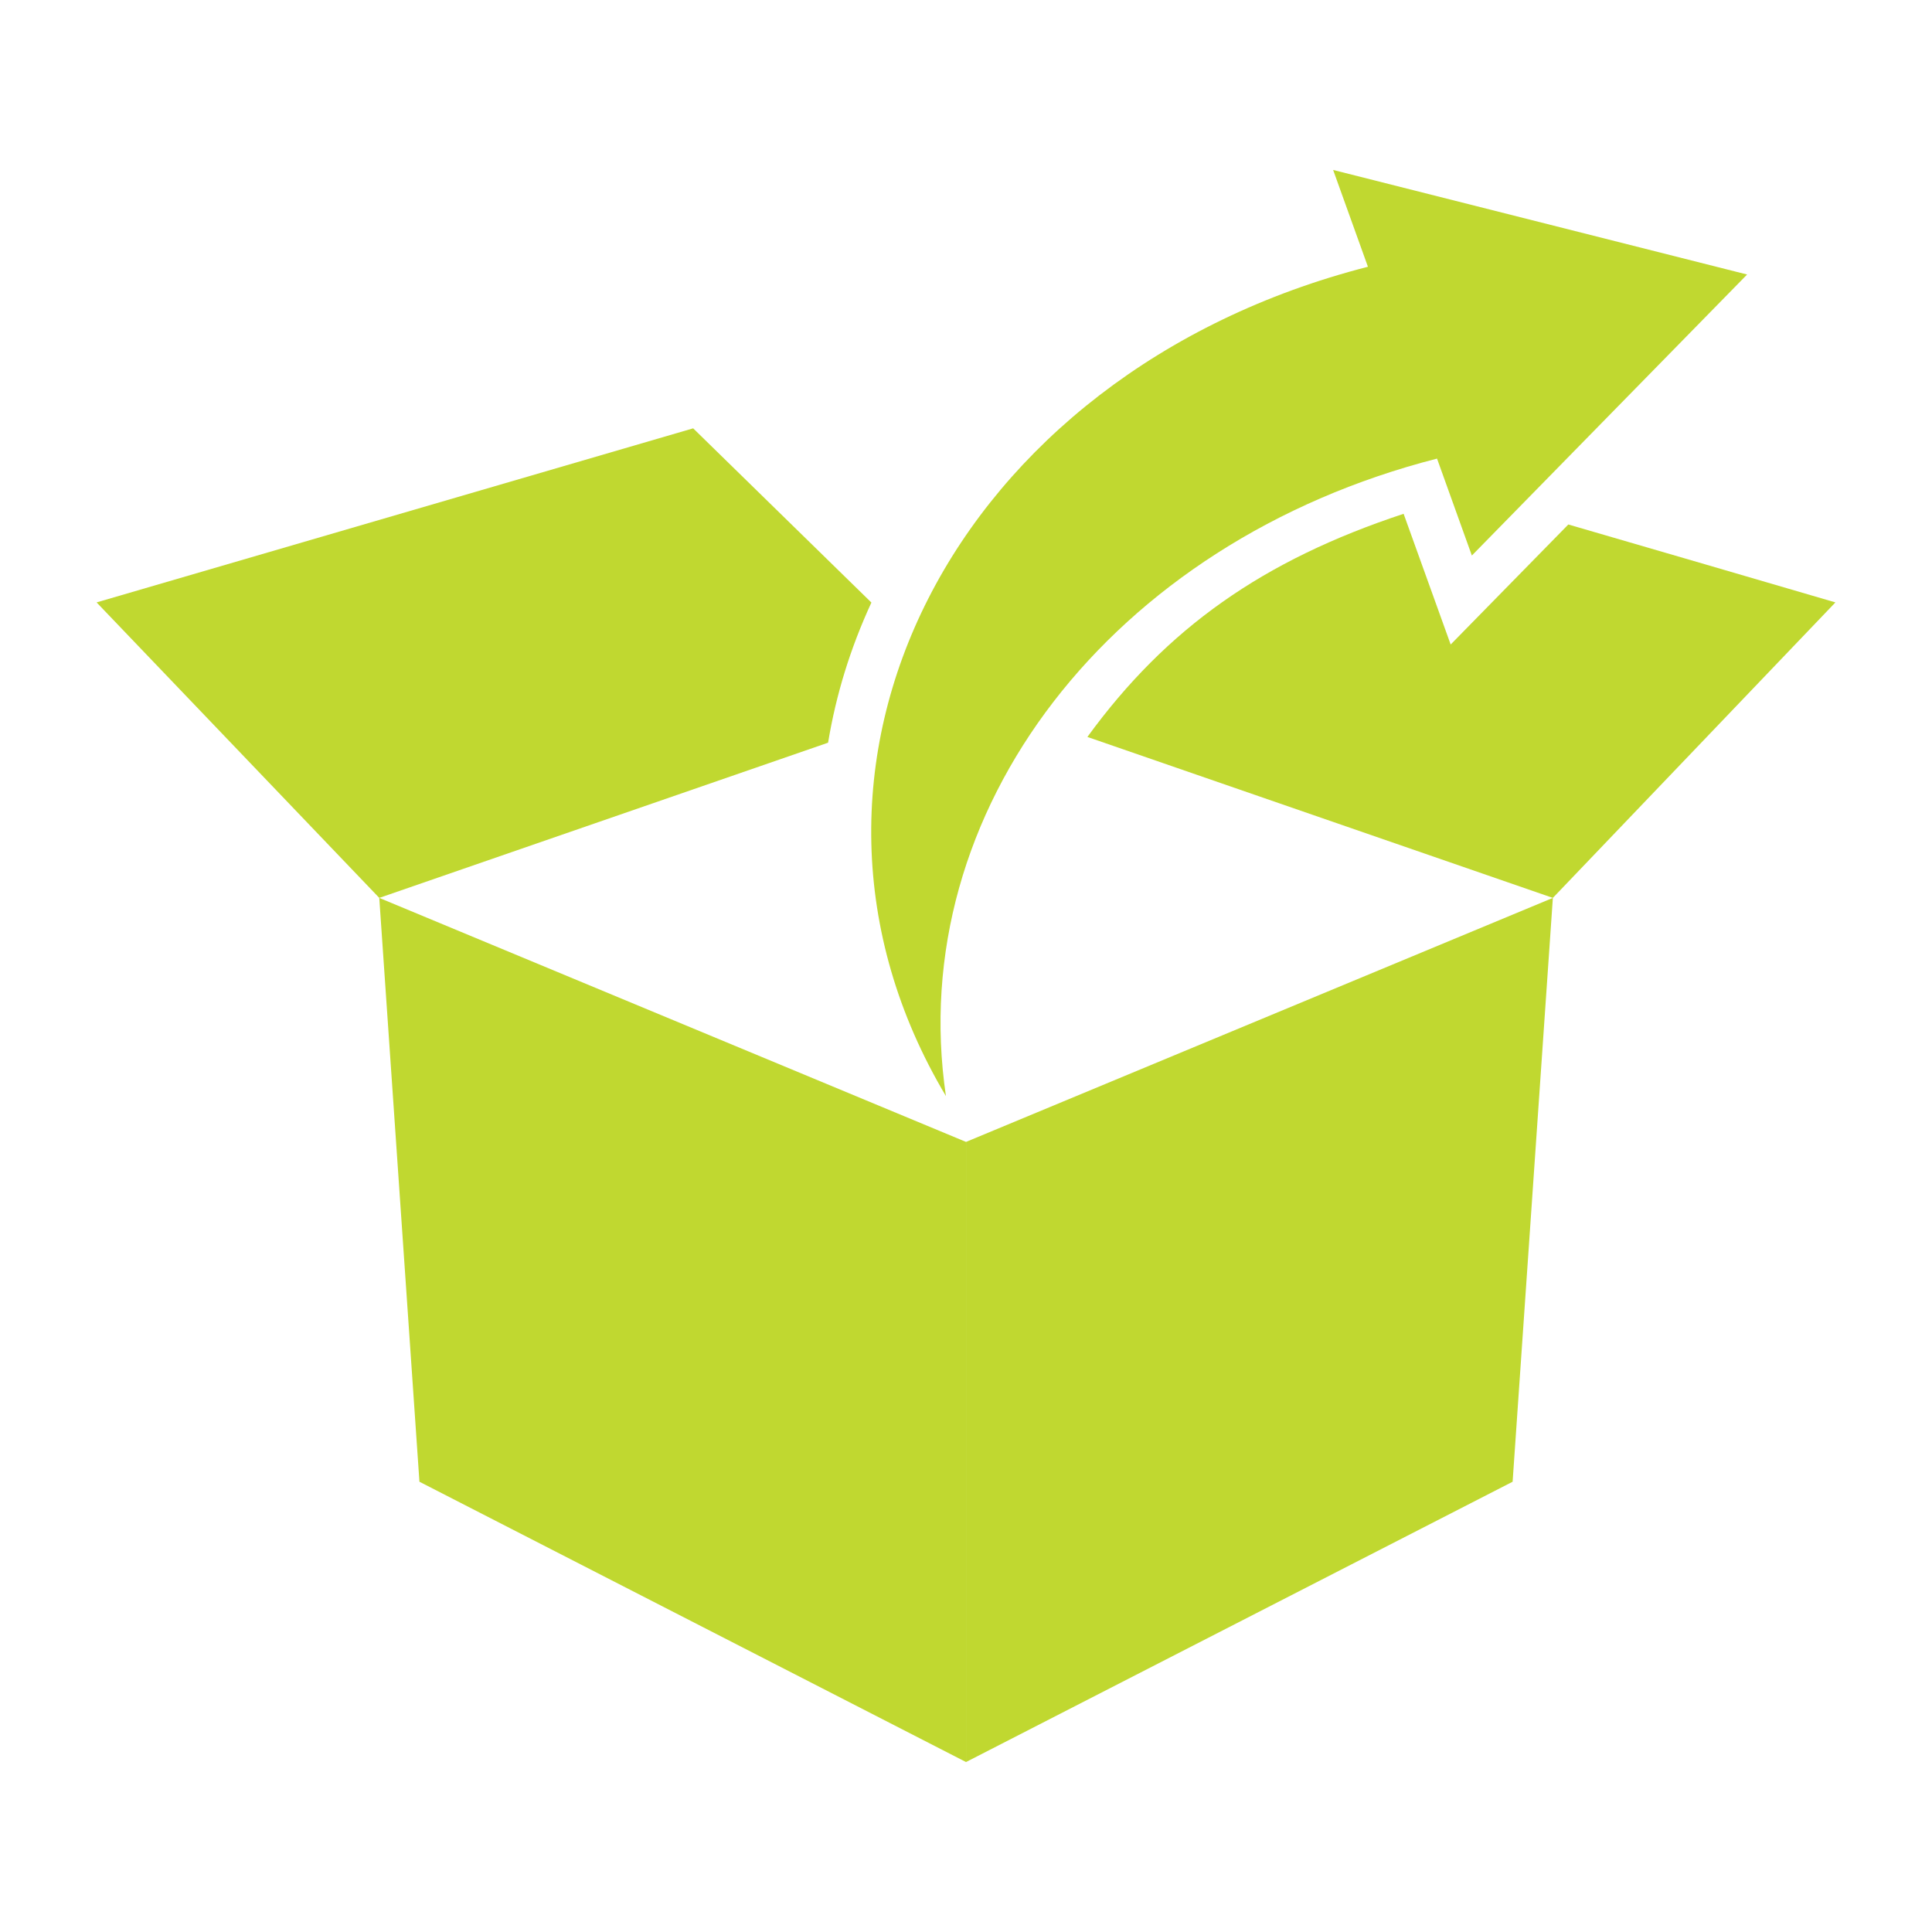
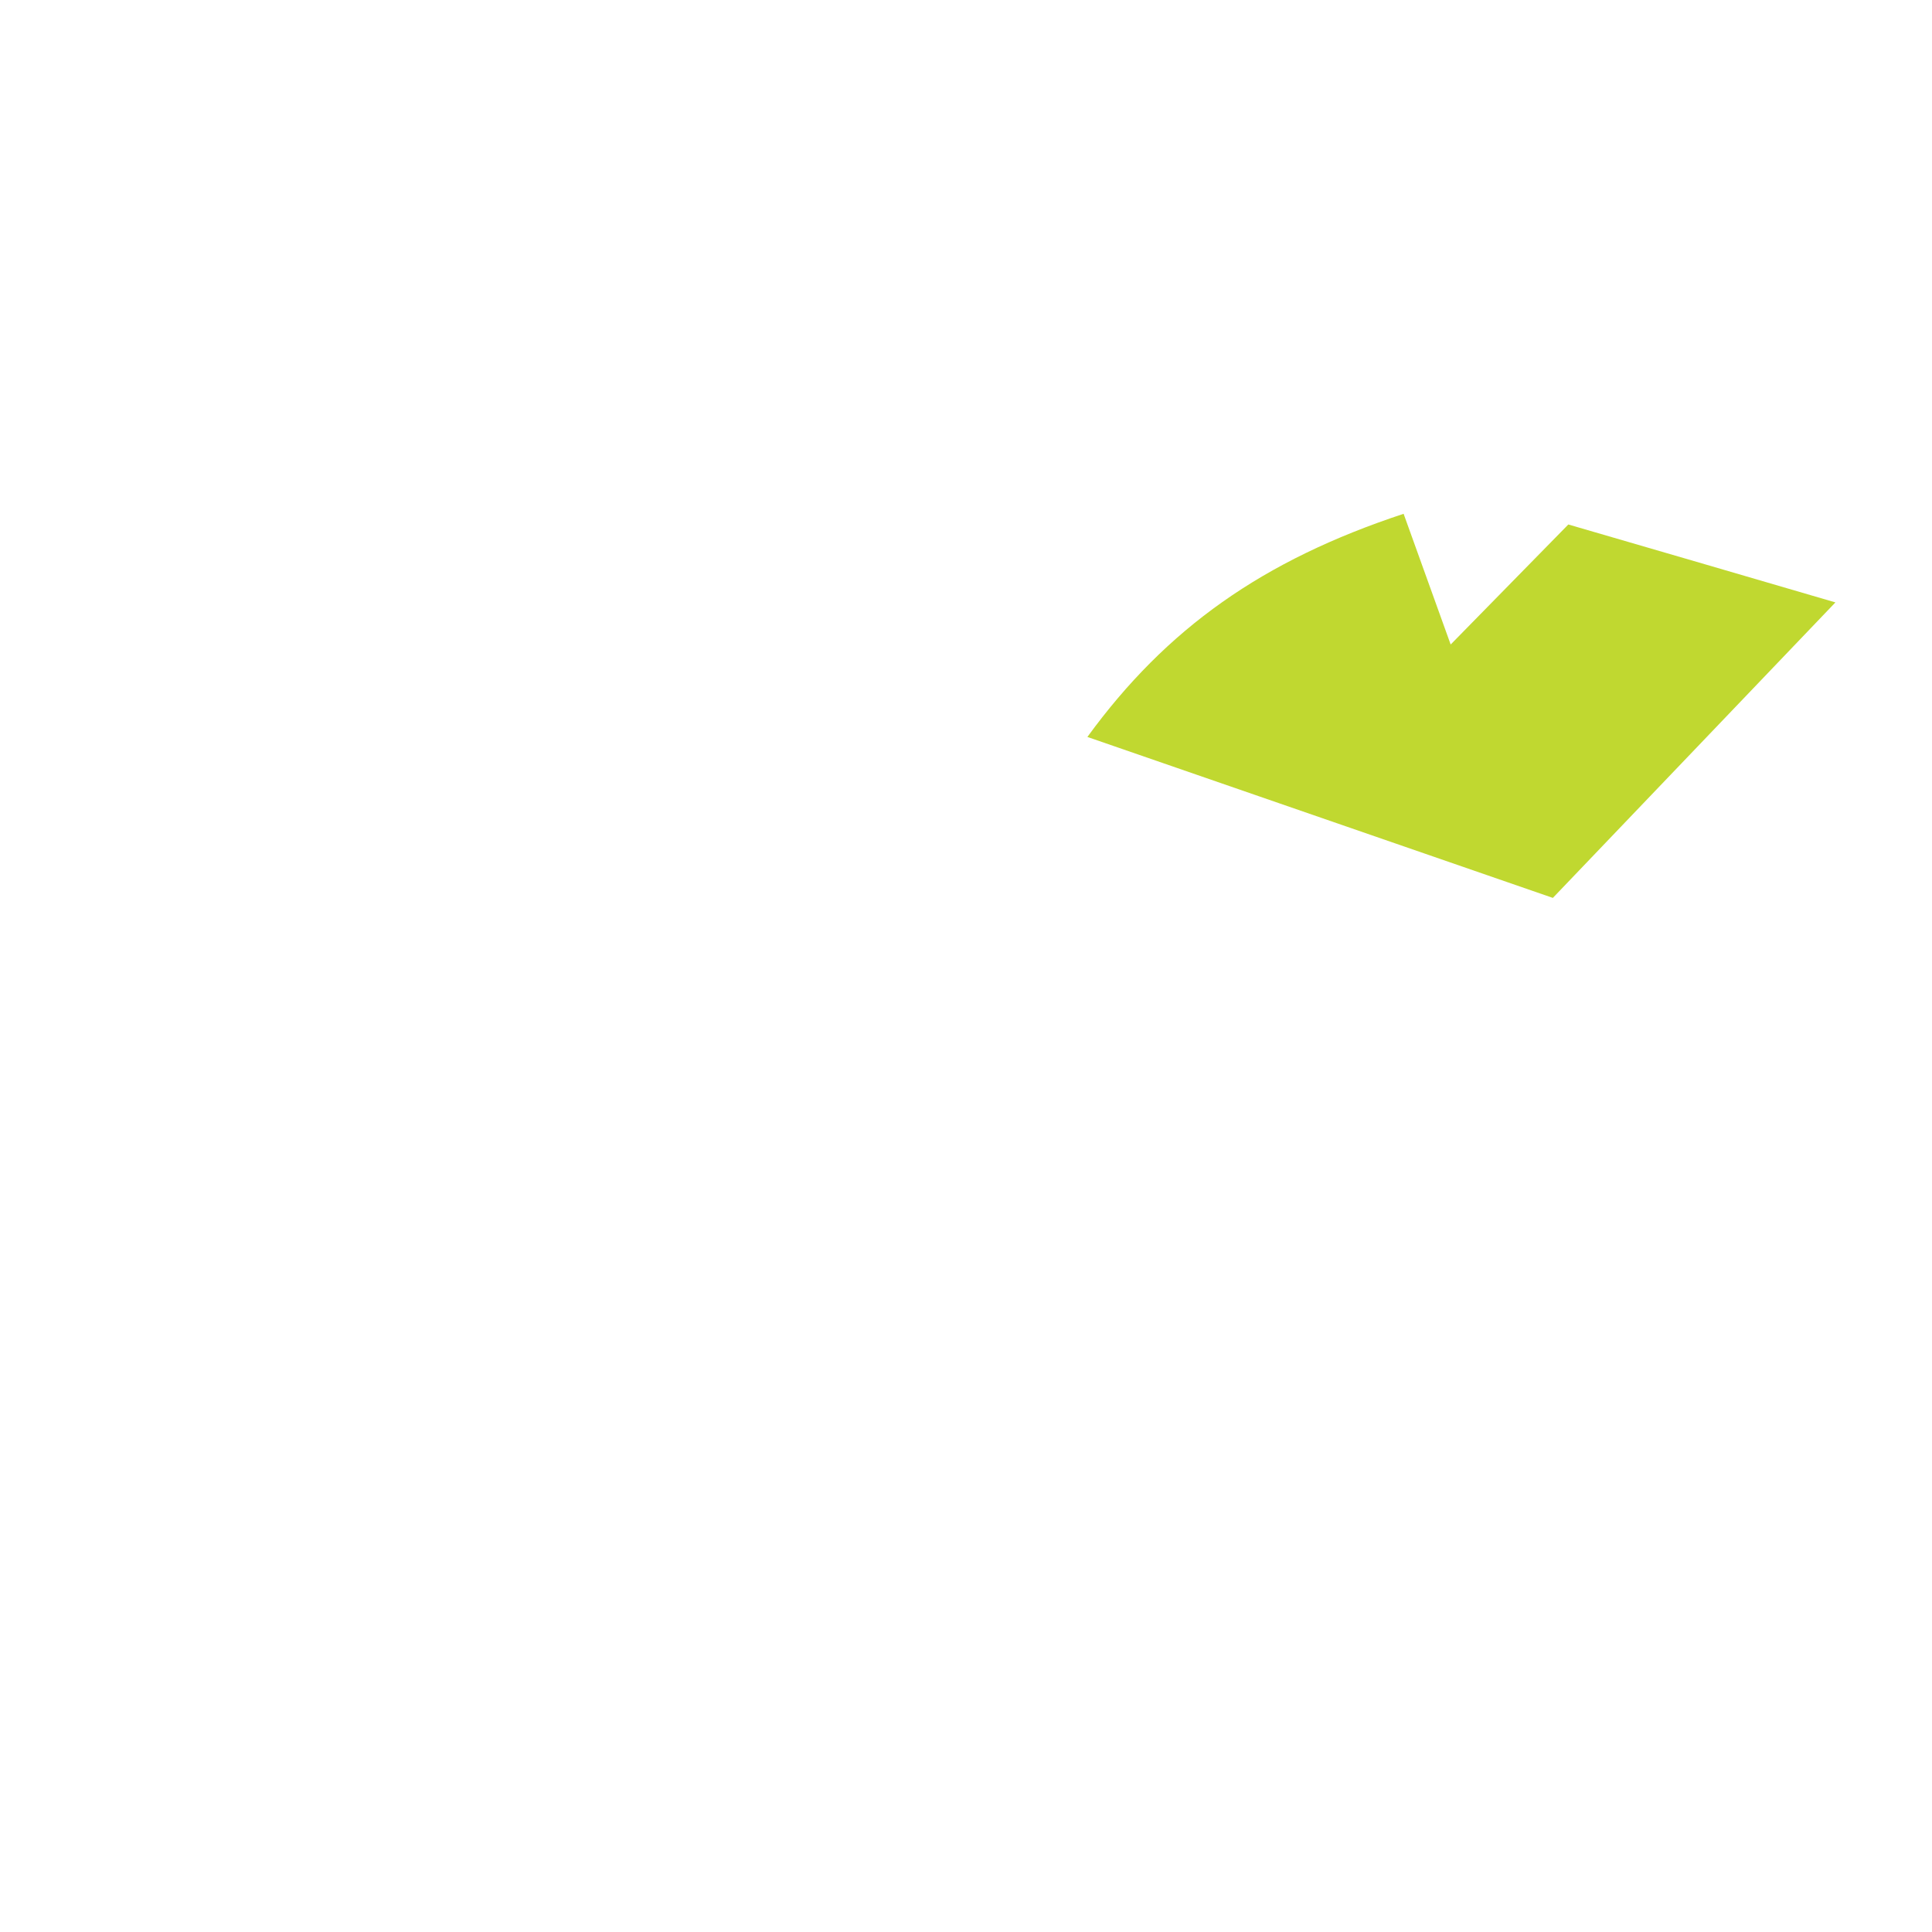
<svg xmlns="http://www.w3.org/2000/svg" height="100px" width="100px" fill="#c0d830" version="1.1" x="0px" y="0px" viewBox="0 0 283.46 283.46" enable-background="new 0 0 283.46 283.46" xml:space="preserve">
-   <polygon fill="#c0d830" points="221.929,217.398 141.733,258.524 141.733,167.539 227.833,131.738 " />
-   <polygon fill="#c0d830" points="141.733,167.539 141.733,258.524 61.539,217.398 55.646,131.738 " />
-   <path fill="#c0d830" d="M210.839,67.286c-47.811,12.235-78.23,51.721-72.052,93.532c-28.569-47.968,1-106.07,61.914-121.679  c-1.7-4.722-3.413-9.471-5.106-14.204c20.248,5.107,40.491,10.233,60.739,15.341c-13.453,13.736-26.926,27.486-40.385,41.232  C214.245,76.76,212.542,72.025,210.839,67.286z" />
  <path fill="#c0d830" d="M227.833,131.738c13.82-14.45,27.636-28.903,41.456-43.354c-13.061-3.83-26.115-7.627-39.186-11.433  c-5.756,5.858-11.508,11.738-17.263,17.611c-2.298-6.381-4.605-12.78-6.904-19.178c-20.675,6.827-34.776,16.786-46.396,32.74  C182.297,115.996,205.062,123.868,227.833,131.738z" />
-   <path fill="#c0d830" d="M121.494,108.967c1.177-7.101,3.272-13.874,6.356-20.561c-8.717-8.517-17.438-17.037-26.15-25.562  c-29.178,8.505-58.352,17.02-87.529,25.54c13.821,14.45,27.639,28.903,41.476,43.354C77.583,124.146,99.532,116.563,121.494,108.967  z" />
</svg>